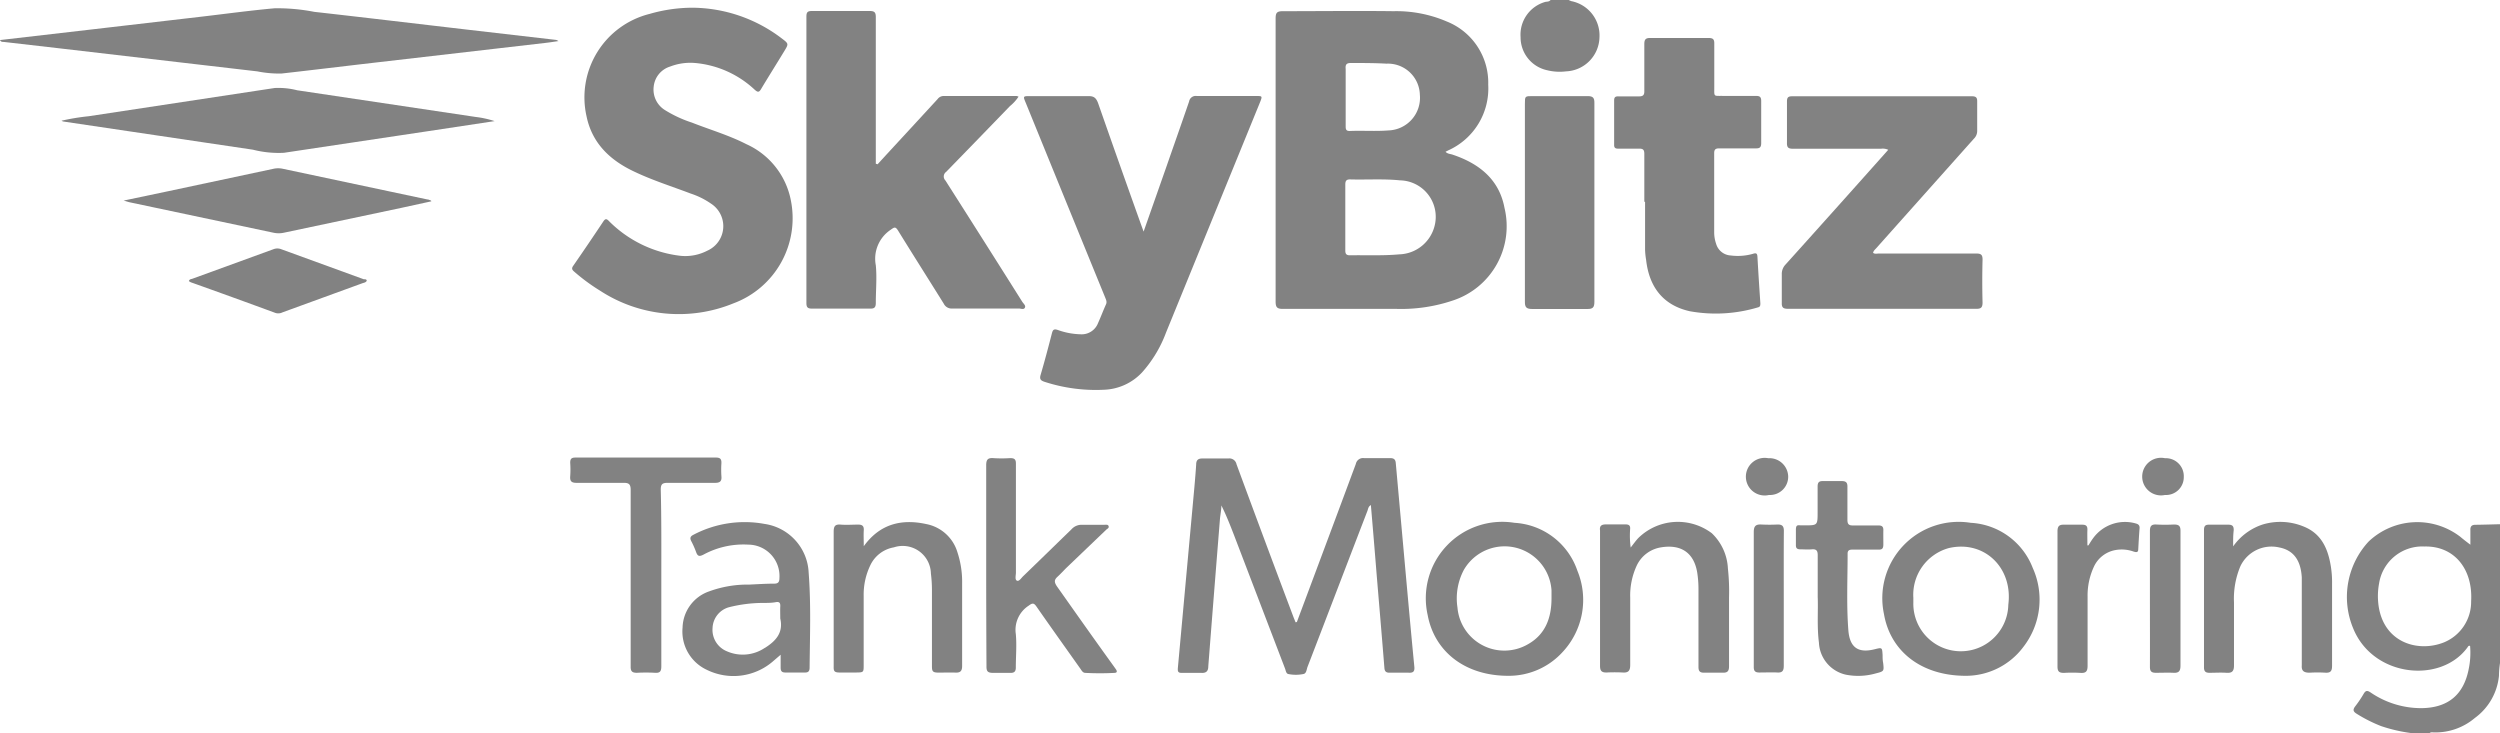
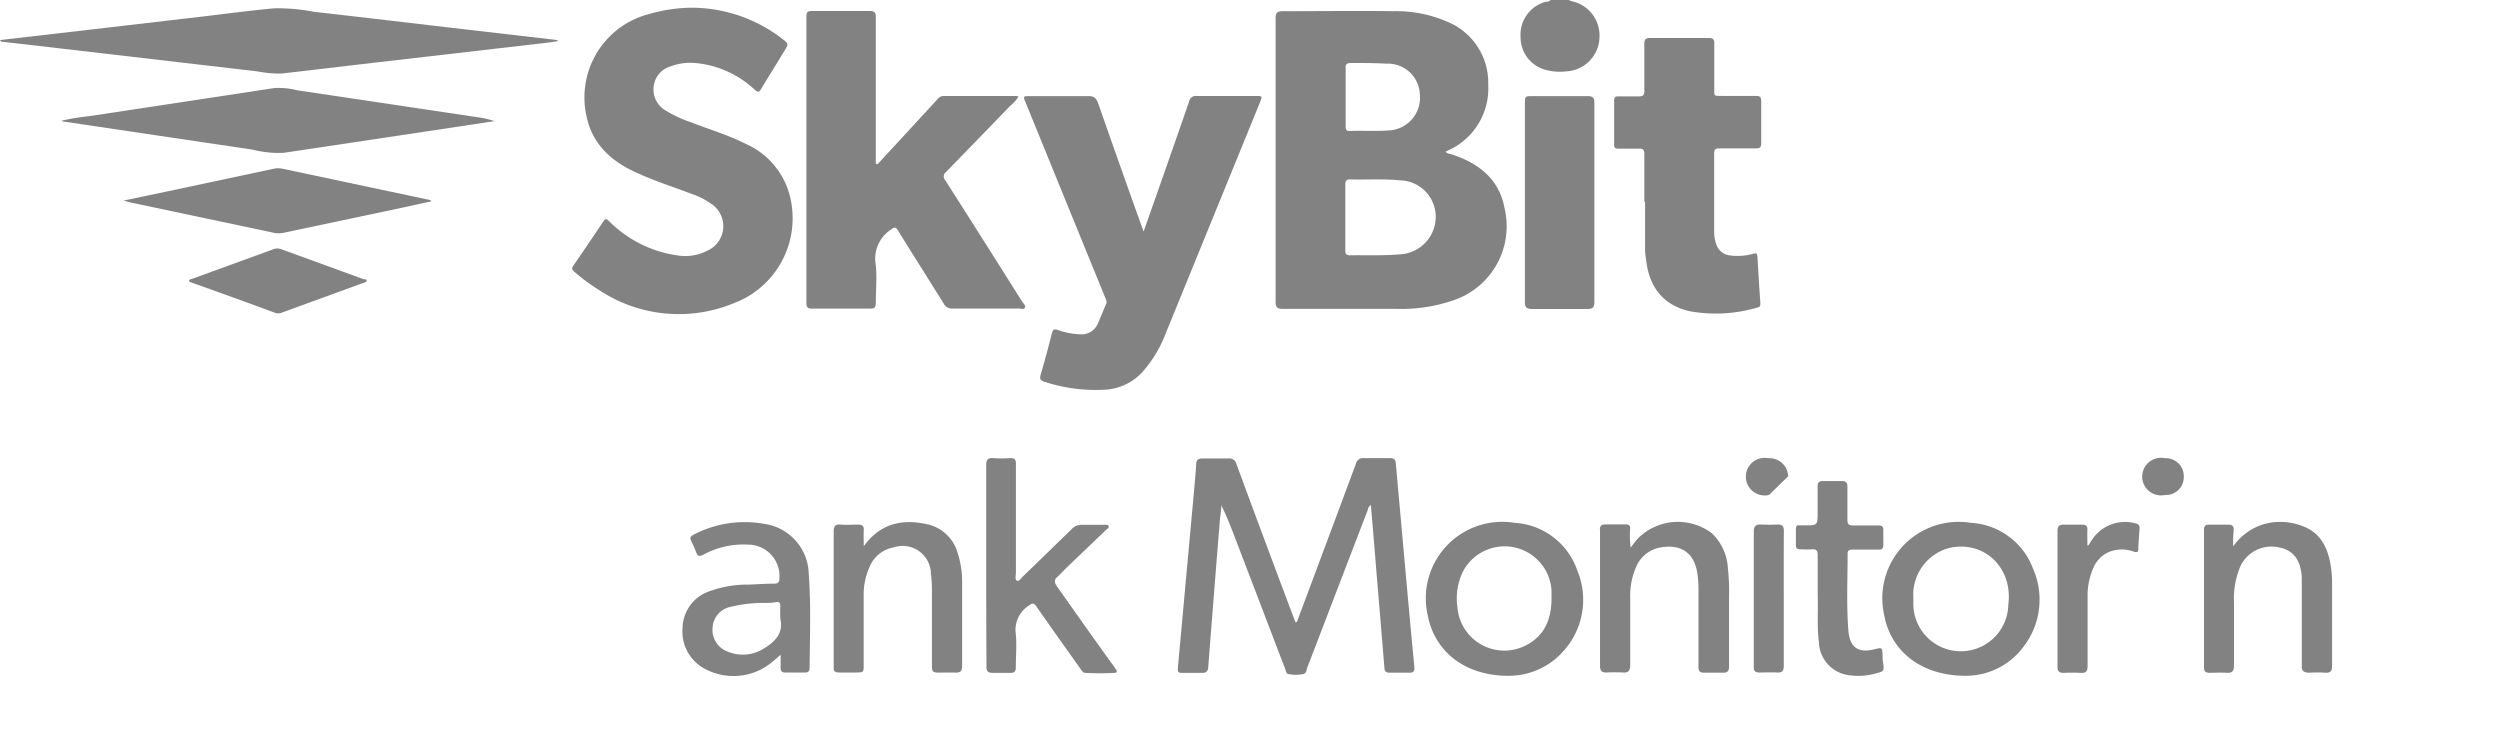
<svg xmlns="http://www.w3.org/2000/svg" viewBox="0 0 265.87 78">
  <defs>
    <style>.cls-1{fill:#828282;}</style>
  </defs>
  <title>skybitz-tank-monitoring-logo-bw</title>
  <g id="Layer_2" data-name="Layer 2">
    <g id="Layer_1-2" data-name="Layer 1">
      <path class="cls-1" d="M166.83,0a2.21,2.21,0,0,0,.27.12,3.72,3.72,0,0,1,3,3.87,3.71,3.71,0,0,1-3.56,3.6,5.52,5.52,0,0,1-2-.12,3.58,3.58,0,0,1-2.83-3.53A3.62,3.62,0,0,1,164.28.22c.21-.07.45,0,.62-.22Z" />
      <path class="cls-1" d="M73.59.82a15.83,15.83,0,0,1,9.54,3.26c.76.57.75.58.27,1.37-.82,1.35-1.66,2.68-2.45,4-.23.4-.37.37-.69.09a10.65,10.65,0,0,0-6.33-2.84,6,6,0,0,0-2.67.38,2.49,2.49,0,0,0-1.74,2.12,2.56,2.56,0,0,0,1.17,2.49,13,13,0,0,0,2.9,1.35c1.93.76,3.93,1.34,5.78,2.29a8.27,8.27,0,0,1,4.74,6A9.65,9.65,0,0,1,78,32.26a15.32,15.32,0,0,1-14.19-1.35,20.53,20.53,0,0,1-2.72-2c-.22-.19-.35-.33-.13-.64,1.08-1.56,2.14-3.12,3.19-4.7.24-.37.38-.31.67,0a12.81,12.81,0,0,0,7.59,3.64,5.08,5.08,0,0,0,2.81-.55,2.85,2.85,0,0,0,.4-5,8.31,8.31,0,0,0-2.15-1.07c-2-.76-4.07-1.41-6-2.33-2.57-1.2-4.49-3-5.09-5.88a9.15,9.15,0,0,1,6.7-10.9A16.54,16.54,0,0,1,73.59.82Z" />
      <path class="cls-1" d="M93.33,17.47c1.15-1.26,2.31-2.51,3.47-3.77l2.91-3.16a.8.8,0,0,1,.61-.33l7.79,0a.85.85,0,0,1,.21.07,4.49,4.49,0,0,1-.91,1c-2.25,2.33-4.51,4.66-6.79,7a.6.6,0,0,0-.08.91q4.11,6.45,8.18,12.91c.13.2.4.4.27.63s-.41.08-.63.08c-2.35,0-4.71,0-7.07,0a.93.93,0,0,1-.92-.51c-1.62-2.6-3.26-5.18-4.87-7.79-.28-.44-.4-.34-.77-.08a3.7,3.7,0,0,0-1.59,3.78c.13,1.32,0,2.66,0,4,0,.43-.11.62-.58.61-2.07,0-4.15,0-6.22,0-.46,0-.58-.16-.58-.59q0-15.24,0-30.47c0-.45.12-.59.58-.59,2.05,0,4.11,0,6.17,0,.52,0,.63.18.63.66,0,5,0,9.92,0,14.87v.71Z" />
      <path class="cls-1" d="M121.62,24.63,124,17.86c.82-2.36,1.65-4.71,2.46-7.07a.71.71,0,0,1,.82-.58c2.09,0,4.19,0,6.28,0,.68,0,.7,0,.46.62L124,35.38a13.29,13.29,0,0,1-2.54,4.22,5.82,5.82,0,0,1-4.08,1.85,17.58,17.58,0,0,1-6.31-.85c-.39-.13-.54-.28-.4-.74.43-1.46.82-2.94,1.2-4.42.1-.39.23-.48.62-.35a7.64,7.64,0,0,0,2.42.46,1.86,1.86,0,0,0,1.86-1.18c.3-.66.55-1.34.85-2,.13-.29,0-.5-.09-.74q-4.23-10.35-8.44-20.69c-.3-.71-.3-.72.45-.72,2.08,0,4.15,0,6.23,0,.58,0,.8.21,1,.72q2.28,6.52,4.6,13Z" />
-       <path class="cls-1" d="M200.81,15.93a1.4,1.4,0,0,0-.78-.11c-3.1,0-6.2,0-9.31,0-.51,0-.7-.1-.68-.66,0-1.45,0-2.9,0-4.35,0-.4.09-.57.53-.57h19.16c.44,0,.55.17.54.57,0,1,0,2.06,0,3.08a1.14,1.14,0,0,1-.35.86L199.54,26.39c-.13.15-.3.27-.34.5.19.15.42.07.63.07,3.44,0,6.89,0,10.33,0,.53,0,.69.14.68.68q-.06,2.27,0,4.53c0,.55-.18.68-.69.67h-20c-.49,0-.68-.12-.66-.64,0-1,0-2,0-3a1.45,1.45,0,0,1,.41-1.08q5.24-5.82,10.44-11.66Z" />
      <path class="cls-1" d="M174.87,21.44c0-1.7,0-3.39,0-5.08,0-.43-.14-.56-.55-.55-.75,0-1.5,0-2.24,0-.31,0-.43-.11-.42-.42,0-1.57,0-3.14,0-4.71,0-.38.17-.44.48-.43.73,0,1.46,0,2.18,0,.43,0,.56-.16.55-.57,0-1.65,0-3.31,0-5,0-.5.16-.65.66-.64,2,0,4.11,0,6.16,0,.48,0,.63.13.62.61,0,1.55,0,3.1,0,4.66,0,1-.09.88.92.89,1.17,0,2.34,0,3.51,0,.41,0,.56.11.56.54,0,1.5,0,3,0,4.48,0,.48-.18.57-.6.56-1.29,0-2.58,0-3.87,0-.39,0-.53.12-.53.51,0,2.8,0,5.6,0,8.41a3.76,3.76,0,0,0,.21,1.24,1.71,1.71,0,0,0,1.56,1.23A5.87,5.87,0,0,0,186.4,27c.31-.1.48-.11.5.3.09,1.65.2,3.3.31,4.94,0,.23,0,.39-.26.45a15.58,15.58,0,0,1-7.24.41c-2.77-.62-4.32-2.5-4.65-5.47a7.91,7.91,0,0,1-.11-1.08c0-1.69,0-3.38,0-5.07Z" />
      <path class="cls-1" d="M137.92,66.15q.87-2.33,1.73-4.63,2.28-6.09,4.54-12.18a.78.78,0,0,1,.87-.62c.93,0,1.85,0,2.78,0,.41,0,.57.15.6.55l1.11,12.34c.28,3.09.56,6.18.86,9.27.05.5-.08.69-.6.66-.68,0-1.37,0-2.05,0-.34,0-.5-.13-.53-.49-.27-3.38-.56-6.75-.84-10.12-.19-2.39-.39-4.77-.6-7.22-.29.17-.29.43-.37.63-2.13,5.53-4.24,11.06-6.37,16.59-.1.27-.11.69-.43.75a4,4,0,0,1-1.62,0c-.24-.06-.26-.39-.35-.61L131.27,57c-.42-1.09-.84-2.17-1.38-3.25,0,.48-.11,1-.15,1.44q-.63,7.83-1.24,15.66c0,.49-.19.74-.73.71-.7,0-1.41,0-2.11,0-.38,0-.42-.17-.4-.49q.88-9.63,1.76-19.25c.07-.81.14-1.61.19-2.41,0-.47.2-.67.7-.65.91,0,1.82,0,2.72,0a.77.77,0,0,1,.87.61q3,8.14,6.06,16.26c.07.18.15.36.22.55Z" />
      <path class="cls-1" d="M0,4.26,9.59,3.15,21.53,1.76c2.56-.3,5.12-.65,7.68-.88a20.61,20.61,0,0,1,4.21.38c5.42.61,10.84,1.26,16.26,1.89L59.1,4.24s.1,0,.29.13c-.55.08-1,.15-1.36.19L39.78,6.67c-3.28.38-6.56.78-9.84,1.15a11.8,11.8,0,0,1-2.58-.23L6.06,5.11.41,4.46C.28,4.45.12,4.49,0,4.26Z" />
      <path class="cls-1" d="M162.17,21.52V11.06c0-.84,0-.84.82-.84,1.95,0,3.91,0,5.86,0,.56,0,.72.19.71.73q0,10.59,0,21.16c0,.59-.18.76-.76.75-2,0-3.91,0-5.86,0-.64,0-.78-.21-.77-.8,0-3.5,0-7,0-10.52Z" />
      <path class="cls-1" d="M6.54,12.84a23.68,23.68,0,0,1,2.9-.48l19.77-3a8,8,0,0,1,2.39.24l19,2.84a10.47,10.47,0,0,1,2,.44L45.19,14l-15,2.25a11.06,11.06,0,0,1-3.29-.33c-6.74-1-13.46-2-20.19-3C6.68,12.92,6.65,12.89,6.54,12.84Z" />
      <path class="cls-1" d="M104.88,60.12c0-3.54,0-7.09,0-10.63,0-.57.14-.81.74-.77a13.67,13.67,0,0,0,1.81,0c.44,0,.61.12.61.57,0,3.87,0,7.74,0,11.61,0,.29-.13.73.1.85s.47-.28.67-.47c1.73-1.67,3.44-3.34,5.15-5a1.43,1.43,0,0,1,1.11-.47c.79,0,1.57,0,2.36,0,.16,0,.41-.06.47.15s-.15.27-.26.38l-4.18,4c-.33.32-.64.67-1,1s-.35.57-.07,1c2,2.83,4,5.67,6.06,8.52l.24.34c.13.21.11.35-.17.36a28.76,28.76,0,0,1-3.08,0c-.31,0-.42-.28-.57-.48-1.55-2.19-3.11-4.37-4.64-6.57-.3-.43-.45-.38-.86-.08a3.06,3.06,0,0,0-1.34,3c.11,1.18,0,2.38,0,3.57,0,.42-.18.57-.58.56-.61,0-1.21,0-1.82,0s-.73-.18-.72-.73C104.89,67.25,104.88,63.69,104.88,60.12Z" />
      <path class="cls-1" d="M237.49,58.11a6.18,6.18,0,0,1,3.14-2.33A6.5,6.5,0,0,1,245,56c1.89.76,2.58,2.37,2.88,4.23a10.58,10.58,0,0,1,.13,1.86c0,2.91,0,5.81,0,8.71,0,.53-.13.77-.7.74a13.62,13.62,0,0,0-1.69,0c-.57,0-.88-.16-.83-.78,0-.3,0-.61,0-.91V62.49c0-.36,0-.73,0-1.09-.11-1.85-.9-2.89-2.4-3.18a3.66,3.66,0,0,0-4.13,2,8.89,8.89,0,0,0-.68,3.84c0,2.23,0,4.47,0,6.71,0,.61-.2.82-.8.78s-1.21,0-1.81,0c-.4,0-.58-.14-.58-.57q0-7.32,0-14.63c0-.37.12-.56.52-.55H237c.44,0,.56.19.55.59C237.48,57,237.49,57.53,237.49,58.11Z" />
      <path class="cls-1" d="M173.42,58.23c.32-.41.54-.72.8-1a6,6,0,0,1,7.83-.52,5.54,5.54,0,0,1,1.71,3.76,22.52,22.52,0,0,1,.12,3.07c0,2.44,0,4.88,0,7.32,0,.5-.16.69-.65.68-.66,0-1.33,0-2,0-.46,0-.6-.17-.6-.61q0-4.11,0-8.22a11.56,11.56,0,0,0-.14-1.86c-.37-2.12-1.77-3-3.9-2.63a3.45,3.45,0,0,0-2.56,2,7.6,7.6,0,0,0-.66,3.35q0,3.57,0,7.14c0,.59-.17.85-.78.81a17.22,17.22,0,0,0-1.76,0c-.52,0-.67-.2-.67-.72,0-4.78,0-9.55,0-14.33v-.06c-.07-.48.16-.64.61-.64.71,0,1.41,0,2.12,0,.36,0,.51.14.47.51A9.55,9.55,0,0,0,173.42,58.23Z" />
      <path class="cls-1" d="M91.86,58.09c1.71-2.37,4-2.93,6.63-2.36a4.31,4.31,0,0,1,3.33,3,10,10,0,0,1,.5,3.33c0,2.92,0,5.85,0,8.77,0,.53-.19.72-.7.7s-1.21,0-1.82,0-.69-.14-.69-.68c0-2.72,0-5.44,0-8.16A13.57,13.57,0,0,0,99,61a3,3,0,0,0-3.94-2.79,3.41,3.41,0,0,0-2.5,1.9,7.19,7.19,0,0,0-.71,3.28c0,2.44,0,4.88,0,7.32,0,.79,0,.8-.81.81-.59,0-1.17,0-1.76,0s-.63-.19-.62-.65c0-1.41,0-2.82,0-4.23,0-3.37,0-6.73,0-10.1,0-.57.15-.8.74-.75s1.25,0,1.88,0c.43,0,.61.16.58.61S91.86,57.53,91.86,58.09Z" />
      <path class="cls-1" d="M45.87,21.41l-3.16.69L30.23,24.74a2.66,2.66,0,0,1-1.19,0L13.73,21.5l-.58-.17,4.76-1,11.17-2.38a2.34,2.34,0,0,1,1,0l15.36,3.26c.14,0,.27.08.4.12Z" />
-       <path class="cls-1" d="M70.33,61.48c0,3.13,0,6.25,0,9.37,0,.52-.12.74-.67.7a17.75,17.75,0,0,0-1.93,0c-.5,0-.67-.16-.66-.66,0-3,0-6,0-9,0-3.26,0-6.53,0-9.79,0-.58-.17-.76-.75-.75-1.68,0-3.35,0-5,0-.54,0-.72-.17-.68-.69a10,10,0,0,0,0-1.45c0-.44.16-.55.57-.55q7.47,0,14.93,0c.46,0,.6.17.58.6a10.75,10.75,0,0,0,0,1.39c.06.58-.21.71-.73.7-1.65,0-3.31,0-5,0-.55,0-.72.15-.72.71C70.35,55.24,70.33,58.36,70.33,61.48Z" />
      <path class="cls-1" d="M193.31,63.48c0-1.66,0-3,0-4.44,0-.47-.14-.66-.62-.62s-.8,0-1.21,0-.5-.15-.49-.5c0-.52,0-1.05,0-1.57s.16-.51.51-.48c.14,0,.28,0,.42,0,1.38,0,1.38,0,1.38-1.42,0-.9,0-1.81,0-2.71,0-.48.18-.59.61-.58.64,0,1.29,0,1.93,0,.47,0,.64.14.63.62,0,1.17,0,2.34,0,3.51,0,.45.15.6.59.59.91,0,1.82,0,2.72,0,.37,0,.52.14.51.5s0,1,0,1.51-.17.57-.59.56c-.9,0-1.81,0-2.72,0-.3,0-.5.08-.49.44,0,2.72-.13,5.44.08,8.15.15,1.84,1.06,2.45,2.82,2,.77-.19.77-.19.82.62,0,.28,0,.56.06.84.1.89.1.89-.8,1.12a6.8,6.8,0,0,1-3.17.13,3.66,3.66,0,0,1-2.86-3.41C193.22,66.63,193.37,64.92,193.31,63.48Z" />
      <path class="cls-1" d="M39,29.87c-.11.19-.33.2-.51.27l-8.45,3.08a1,1,0,0,1-.75.06q-4.48-1.65-9-3.26a2.12,2.12,0,0,1-.2-.12c.05-.22.24-.21.38-.26l8.62-3.14a1.13,1.13,0,0,1,.81,0l8.79,3.2C38.87,29.69,39,29.71,39,29.87Z" />
      <path class="cls-1" d="M222.1,58c.16-.25.31-.51.49-.75a4.19,4.19,0,0,1,4.55-1.58c.26.07.42.19.4.5-.06.74-.1,1.48-.14,2.23,0,.38-.22.34-.49.26a3.75,3.75,0,0,0-2-.15,3.13,3.13,0,0,0-2.21,1.72,7.29,7.29,0,0,0-.69,3.22c0,2.46,0,4.91,0,7.37,0,.59-.19.78-.76.74a14.6,14.6,0,0,0-1.75,0c-.53,0-.69-.16-.69-.69,0-3.4,0-6.8,0-10.21,0-1.39,0-2.78,0-4.16,0-.55.2-.72.7-.7.65,0,1.29,0,1.94,0,.43,0,.56.17.54.58s0,1.08,0,1.62Z" />
-       <path class="cls-1" d="M228.64,63.67c0-2.4,0-4.79,0-7.19,0-.51.14-.73.68-.7a16.66,16.66,0,0,0,1.87,0c.52,0,.71.15.7.69,0,2.19,0,4.39,0,6.58,0,2.58,0,5.15,0,7.73,0,.58-.17.8-.75.77s-1.25,0-1.87,0c-.47,0-.63-.16-.63-.63C228.65,68.5,228.64,66.08,228.64,63.67Z" />
      <path class="cls-1" d="M189.7,63.61c0,2.39,0,4.79,0,7.19,0,.5-.12.75-.67.72s-1.29,0-1.93,0c-.45,0-.6-.17-.59-.61,0-1.17,0-2.34,0-3.51,0-3.61,0-7.21,0-10.82,0-.62.2-.83.8-.8a17,17,0,0,0,1.75,0c.49,0,.65.19.65.68C189.69,58.85,189.7,61.23,189.7,63.61Z" />
-       <path class="cls-1" d="M188.13,52.64a2,2,0,1,1-.08-3.91,2,2,0,0,1,2.12,1.92A1.94,1.94,0,0,1,188.13,52.64Z" />
+       <path class="cls-1" d="M188.13,52.64a2,2,0,1,1-.08-3.91,2,2,0,0,1,2.12,1.92Z" />
      <path class="cls-1" d="M230.24,52.64a2,2,0,1,1,0-3.91,1.91,1.91,0,0,1,2,2A1.89,1.89,0,0,1,230.24,52.64Z" />
-       <path class="cls-1" d="M263.27,55.81c-.41,0-.57.17-.55.58,0,.57,0,1.14,0,1.54-.33-.25-.71-.54-1.08-.85a7.51,7.51,0,0,0-9.74.51,8.68,8.68,0,0,0-1.65,9.22c2.11,5.23,9.37,5.94,12.19,2,.05-.08.11-.18.25-.11a8.5,8.5,0,0,1-.15,2.46c-.54,2.75-2.22,4.11-5,4.15a9.53,9.53,0,0,1-5.45-1.68c-.33-.21-.5-.21-.71.14a12.27,12.27,0,0,1-.91,1.35c-.24.32-.25.53.13.77a15.45,15.45,0,0,0,2.63,1.33,16.83,16.83,0,0,0,3.12.73h2.05c.14-.11.31-.06.47-.06a6.48,6.48,0,0,0,4.32-1.53,6.3,6.3,0,0,0,2.57-4.49,10,10,0,0,1,.14-1.54V55.75C265,55.77,264.14,55.8,263.27,55.81Zm-.47,8.13a4.66,4.66,0,0,1-2.9,4.38c-2.9,1.15-6.73-.09-7-4.47a7.27,7.27,0,0,1,.11-1.8,4.65,4.65,0,0,1,4.84-3.93C261.06,58.05,263,60.58,262.8,63.94Z" />
      <path class="cls-1" d="M167.75,60.69a7.52,7.52,0,0,0-6.69-5.09,8.13,8.13,0,0,0-9.23,9.81c.73,3.91,4,6.46,8.56,6.46a7.73,7.73,0,0,0,5.8-2.54A8.12,8.12,0,0,0,167.75,60.69Zm-5.25,7.82A5,5,0,0,1,155,64.62a6.48,6.48,0,0,1,.67-4A5,5,0,0,1,165,62.78c0,.3,0,.6,0,.85C165,65.71,164.35,67.47,162.5,68.51Z" />
      <path class="cls-1" d="M216.17,60.38a7.5,7.5,0,0,0-6.59-4.78,8.12,8.12,0,0,0-9.22,9.72c.68,3.92,3.93,6.53,8.64,6.55a7.63,7.63,0,0,0,6.18-3.07A8.2,8.2,0,0,0,216.17,60.38Zm-2.59,3.93a5.05,5.05,0,0,1-10.1-.2c0-.18,0-.36,0-.54a5.15,5.15,0,0,1,3.76-5.28C211,57.41,214.09,60.36,213.58,64.31Z" />
      <path class="cls-1" d="M86,60.91a5.48,5.48,0,0,0-4.68-5.19,11.69,11.69,0,0,0-7.57,1.15c-.36.18-.4.37-.22.71a9.26,9.26,0,0,1,.51,1.16c.16.44.36.45.76.25a8.94,8.94,0,0,1,4.78-1.07,3.34,3.34,0,0,1,3.31,3.57c0,.42-.15.58-.55.58-.89,0-1.77.06-2.66.1a11.89,11.89,0,0,0-4.26.72,4.19,4.19,0,0,0-2.83,3.85,4.49,4.49,0,0,0,2.57,4.49,6.42,6.42,0,0,0,7-.86l.86-.74c0,.58,0,1,0,1.38s.15.51.5.51l2.12,0c.33,0,.45-.16.46-.48C86.13,67.67,86.26,64.29,86,60.91Zm-4.68,8a4.18,4.18,0,0,1-4,.36,2.46,2.46,0,0,1-1.54-2.5,2.38,2.38,0,0,1,1.7-2.18,14.89,14.89,0,0,1,3.7-.47c.44,0,.88,0,1.32-.08s.5.13.48.48,0,.84,0,1.26C83.33,67.28,82.5,68.18,81.35,68.9Z" />
      <path class="cls-1" d="M160,22.11c-.57-3.05-2.72-4.73-5.54-5.67-.24-.08-.52-.07-.73-.3L154,16a7.22,7.22,0,0,0,4.27-7,7,7,0,0,0-4.4-6.71,13.61,13.61,0,0,0-5.66-1.1c-3.93-.05-7.86,0-11.78,0-.63,0-.77.17-.77.77q0,15.06,0,30.11c0,.61.16.78.77.78,4,0,8.06,0,12.09,0a17.15,17.15,0,0,0,5.95-.88A8.31,8.31,0,0,0,160,22.11ZM143.71,6.7c1.24,0,2.49,0,3.74.07A3.4,3.4,0,0,1,151,10.09a3.47,3.47,0,0,1-3.33,3.78c-1.38.11-2.77,0-4.16.06-.39,0-.4-.24-.4-.52V10.33c0-1,0-2,0-3C143.05,6.81,143.26,6.69,143.71,6.7Zm8.85,17.35a4,4,0,0,1-3.76,3c-1.75.16-3.5.07-5.25.1-.38,0-.48-.17-.48-.51,0-1.17,0-2.34,0-3.51s0-2.33,0-3.5c0-.36.09-.56.51-.55,1.77.05,3.54-.08,5.31.1A3.88,3.88,0,0,1,152.56,24.05Z" />
    </g>
  </g>
</svg>